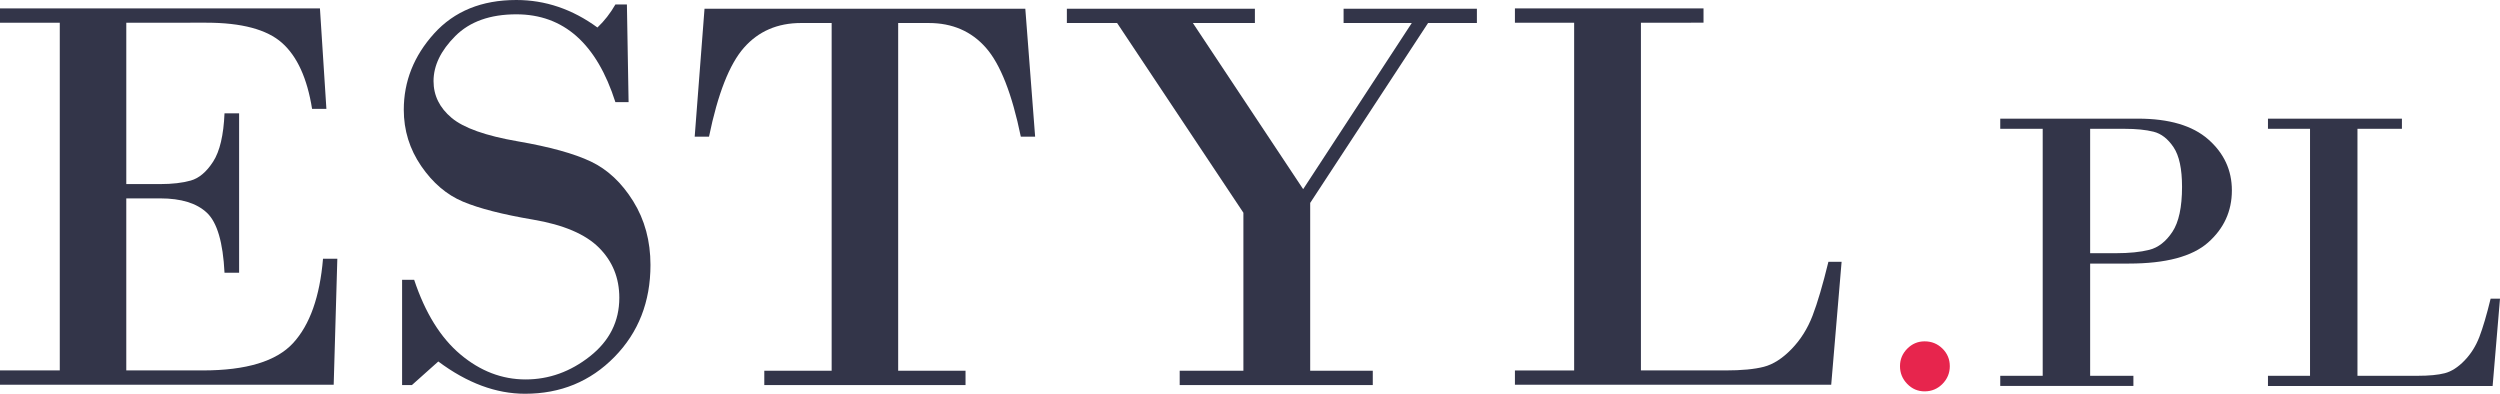
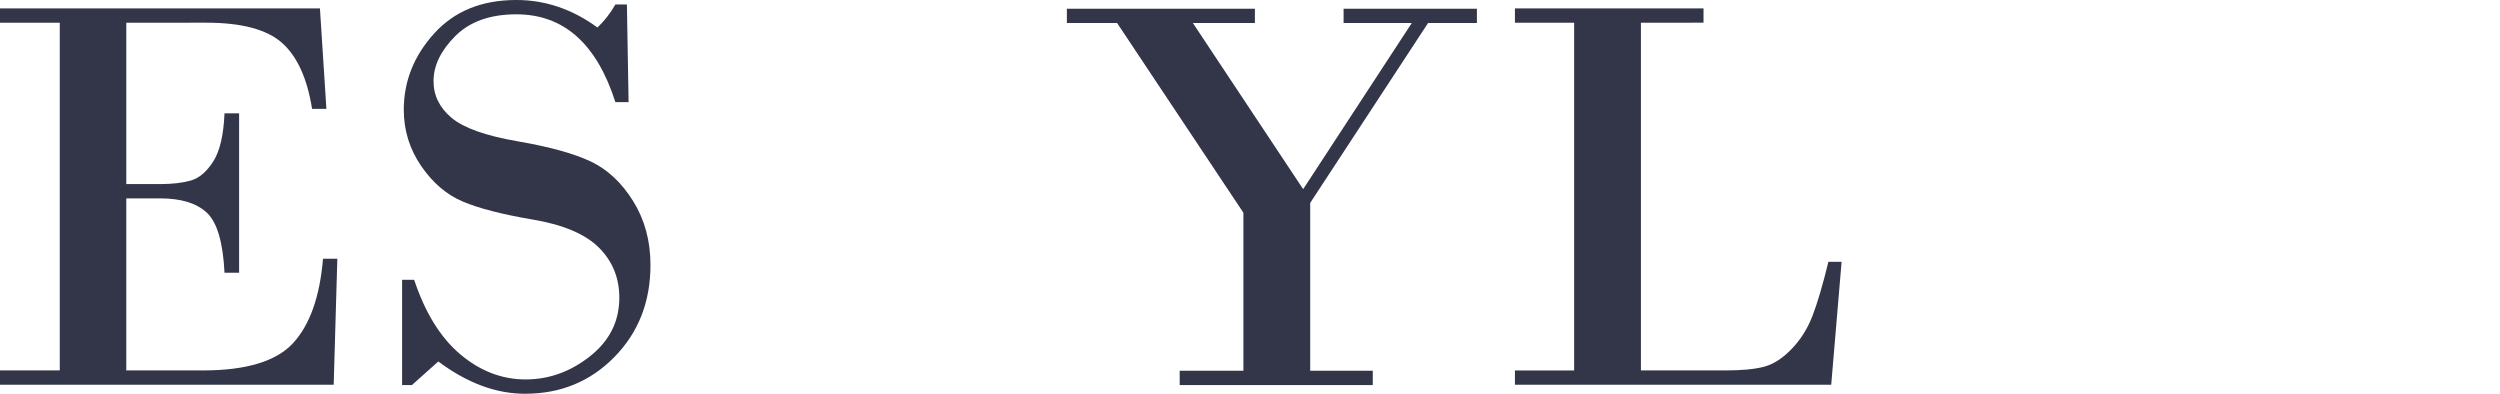
<svg xmlns="http://www.w3.org/2000/svg" version="1.1" id="Layer_1" x="0px" y="0px" viewBox="0 0 387.85 61.087" style="enable-background:new 0 0 387.85 61.087;" xml:space="preserve">
  <style type="text/css">
	.st0{fill:#FFFFFF;}
	.st1{fill:#333549;}
	.st2{fill:#E7254D;}
</style>
-   <rect class="st0" width="387.85" height="61.087" />
  <g>
    <path class="st1" d="M19.593,3.522v25.036h5.268c1.857,0,3.432-0.181,4.724-0.544   c1.292-0.363,2.453-1.342,3.483-2.939c1.03-1.596,1.618-4.093,1.763-7.489   h2.264v24.731h-2.264c-0.232-4.703-1.14-7.801-2.721-9.296   c-1.583-1.495-3.999-2.243-7.25-2.243h-5.268v26.69h11.886   c6.734,0,11.4-1.415,13.998-4.245c2.598-2.83,4.143-7.19,4.637-13.084h2.221   L51.769,59.689H0v-2.221h9.274V3.522H0V1.302h49.636l1.001,15.587h-2.221   c-0.755-4.731-2.308-8.142-4.659-10.232c-2.351-2.09-6.27-3.135-11.756-3.135   H19.593z" />
    <path class="st1" d="M97.258,0.697l0.261,15.152h-2.046   C92.57,6.764,87.446,2.221,80.103,2.221c-4.064,0-7.221,1.125-9.47,3.375   s-3.374,4.579-3.374,6.988c0,2.235,0.936,4.136,2.808,5.704   c1.873,1.567,5.29,2.78,10.254,3.636c4.963,0.856,8.744,1.901,11.342,3.135   c2.597,1.234,4.789,3.287,6.574,6.161c1.785,2.873,2.678,6.168,2.678,9.884   c0,5.719-1.865,10.479-5.595,14.28c-3.73,3.804-8.353,5.704-13.868,5.704   c-4.5,0-8.984-1.669-13.454-5.007l-4.093,3.657h-1.524V43.41h1.872   c1.712,5.138,4.107,8.998,7.184,11.581c3.076,2.584,6.444,3.875,10.102,3.875   c3.628,0,6.958-1.197,9.992-3.592c3.033-2.395,4.55-5.421,4.55-9.078   c0-3.076-1.052-5.667-3.156-7.771c-2.105-2.104-5.516-3.556-10.232-4.354   c-4.717-0.798-8.338-1.727-10.863-2.786c-2.525-1.06-4.688-2.903-6.488-5.53   c-1.8-2.627-2.699-5.537-2.699-8.73c0-4.412,1.567-8.352,4.702-11.821   C70.481,1.735,74.733,0,80.103,0c4.499,0,8.693,1.423,12.583,4.267   c1.074-1.016,2.003-2.206,2.787-3.57C95.473,0.697,97.258,0.697,97.258,0.697z" />
-     <path class="st1" d="M109.299,1.35h49.767l1.524,19.854h-2.221   c-1.365-6.646-3.171-11.248-5.42-13.802c-2.25-2.554-5.203-3.832-8.861-3.832   h-4.746v53.946h10.45v2.221H118.573v-2.221h10.449V3.57h-4.746   c-3.657,0-6.611,1.278-8.86,3.832c-2.25,2.555-4.057,7.156-5.421,13.802h-2.221   L109.299,1.35z" />
    <path class="st1" d="M165.513,1.35h29.172v2.22h-9.623l17.111,25.776l16.851-25.776   h-10.58V1.35h20.682v2.22h-7.576L203.263,31.479v26.037h9.71v2.221h-29.956   v-2.221h9.884V33.004L173.307,3.57h-7.794V1.35z" />
    <path class="st1" d="M254.573,3.522v53.946h13.105c2.525,0,4.514-0.188,5.966-0.565   c1.451-0.377,2.88-1.292,4.288-2.743s2.496-3.179,3.266-5.182   c0.769-2.003,1.589-4.789,2.46-8.359h2.047l-1.611,19.07h-49.069v-2.221h9.187   V3.522h-9.187V1.302h29.259v2.22H254.573z" />
-     <path class="st2" d="M294.765,56.804c0-1.047,0.374-1.949,1.124-2.709   c0.749-0.759,1.648-1.139,2.695-1.139c1.088,0,2.011,0.375,2.77,1.124   c0.759,0.749,1.139,1.657,1.139,2.724c0,1.068-0.38,1.986-1.139,2.756   c-0.76,0.769-1.683,1.155-2.77,1.155c-1.047,0-1.945-0.385-2.695-1.155   C295.139,58.79,294.765,57.872,294.765,56.804z" />
-     <path class="st1" d="M324.265,40.89v17.411h6.711v1.577h-20.658v-1.577h6.587V19.984h-6.587   v-1.577h21.37c4.824,0,8.458,1.072,10.901,3.216   c2.443,2.145,3.664,4.783,3.664,7.917c0,3.216-1.232,5.912-3.695,8.087   c-2.465,2.175-6.562,3.263-12.293,3.263H324.265z M324.265,19.984v19.298h3.99   c2.082,0,3.814-0.175,5.195-0.525c1.381-0.35,2.572-1.278,3.572-2.784   c1-1.505,1.5-3.835,1.5-6.989c0-2.783-0.438-4.829-1.314-6.139   s-1.912-2.113-3.108-2.412c-1.197-0.299-2.681-0.448-4.454-0.448H324.265z" />
-     <path class="st1" d="M365.737,19.984v38.317h9.309c1.794,0,3.206-0.134,4.237-0.402   c1.031-0.268,2.046-0.918,3.046-1.948c1-1.031,1.773-2.258,2.32-3.68   c0.546-1.423,1.129-3.402,1.747-5.938h1.454l-1.145,13.545h-34.853v-1.577h6.525   V19.984h-6.525v-1.577h20.782v1.577H365.737z" />
  </g>
</svg>